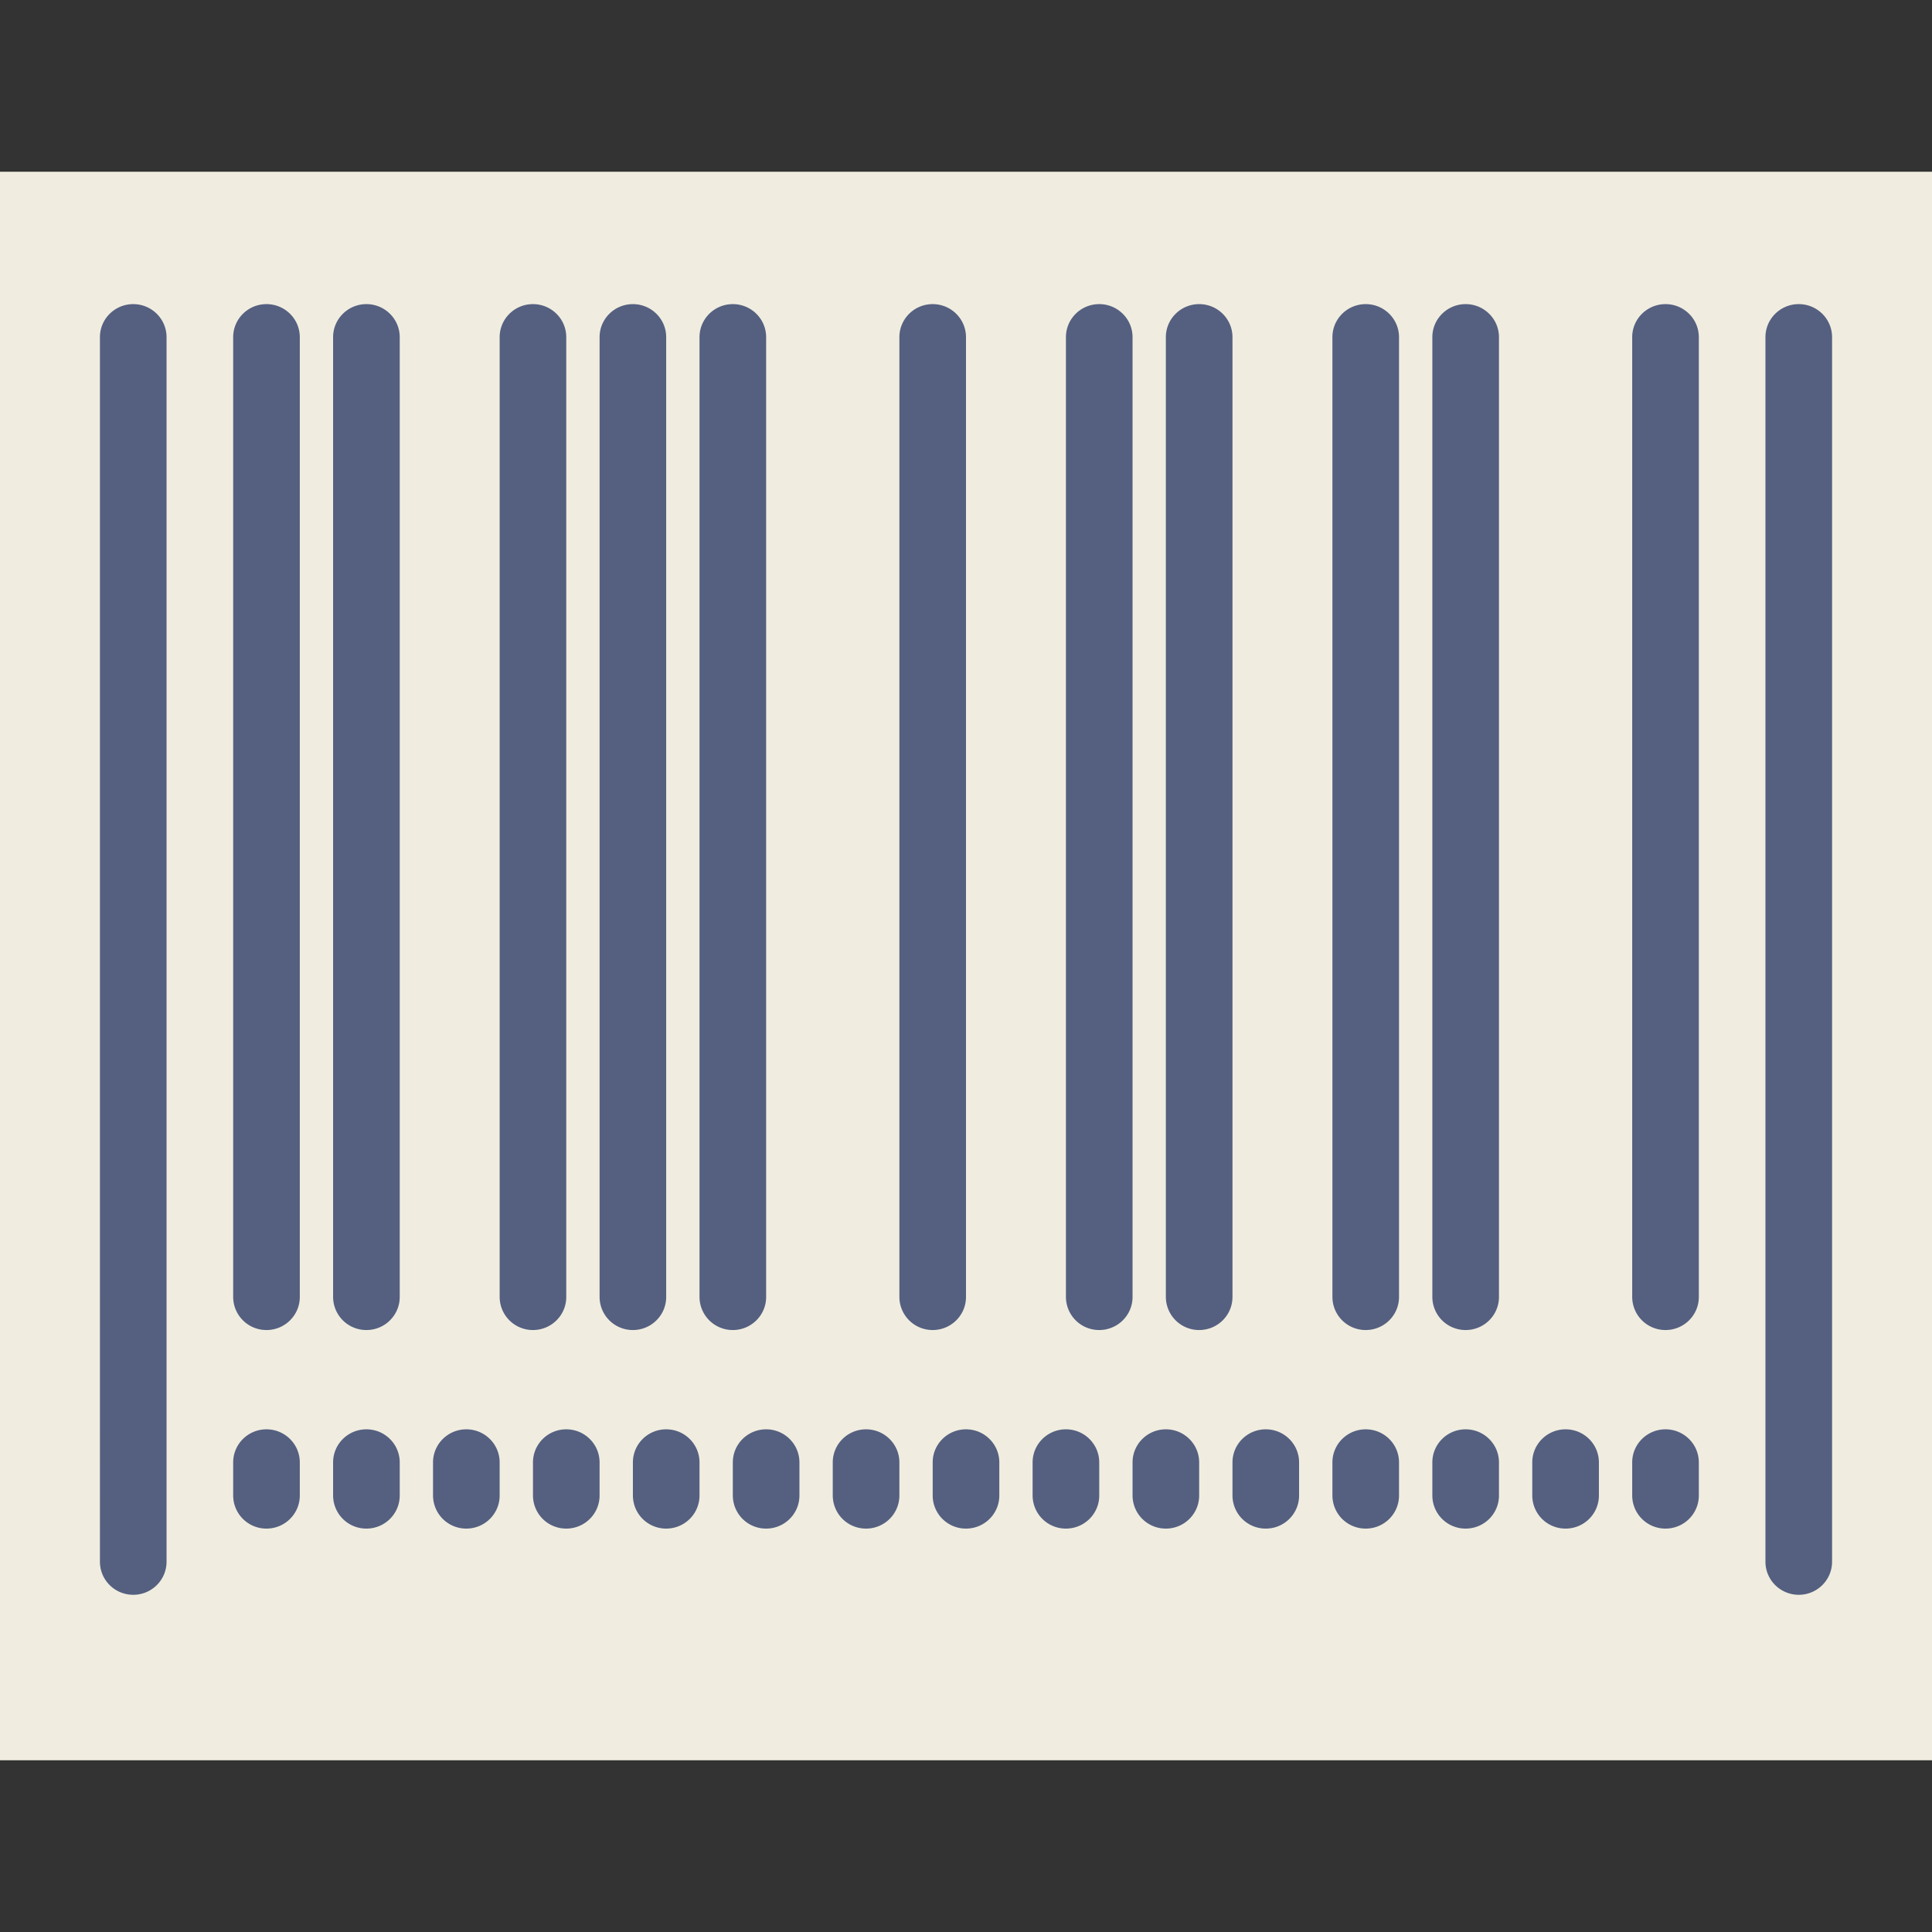
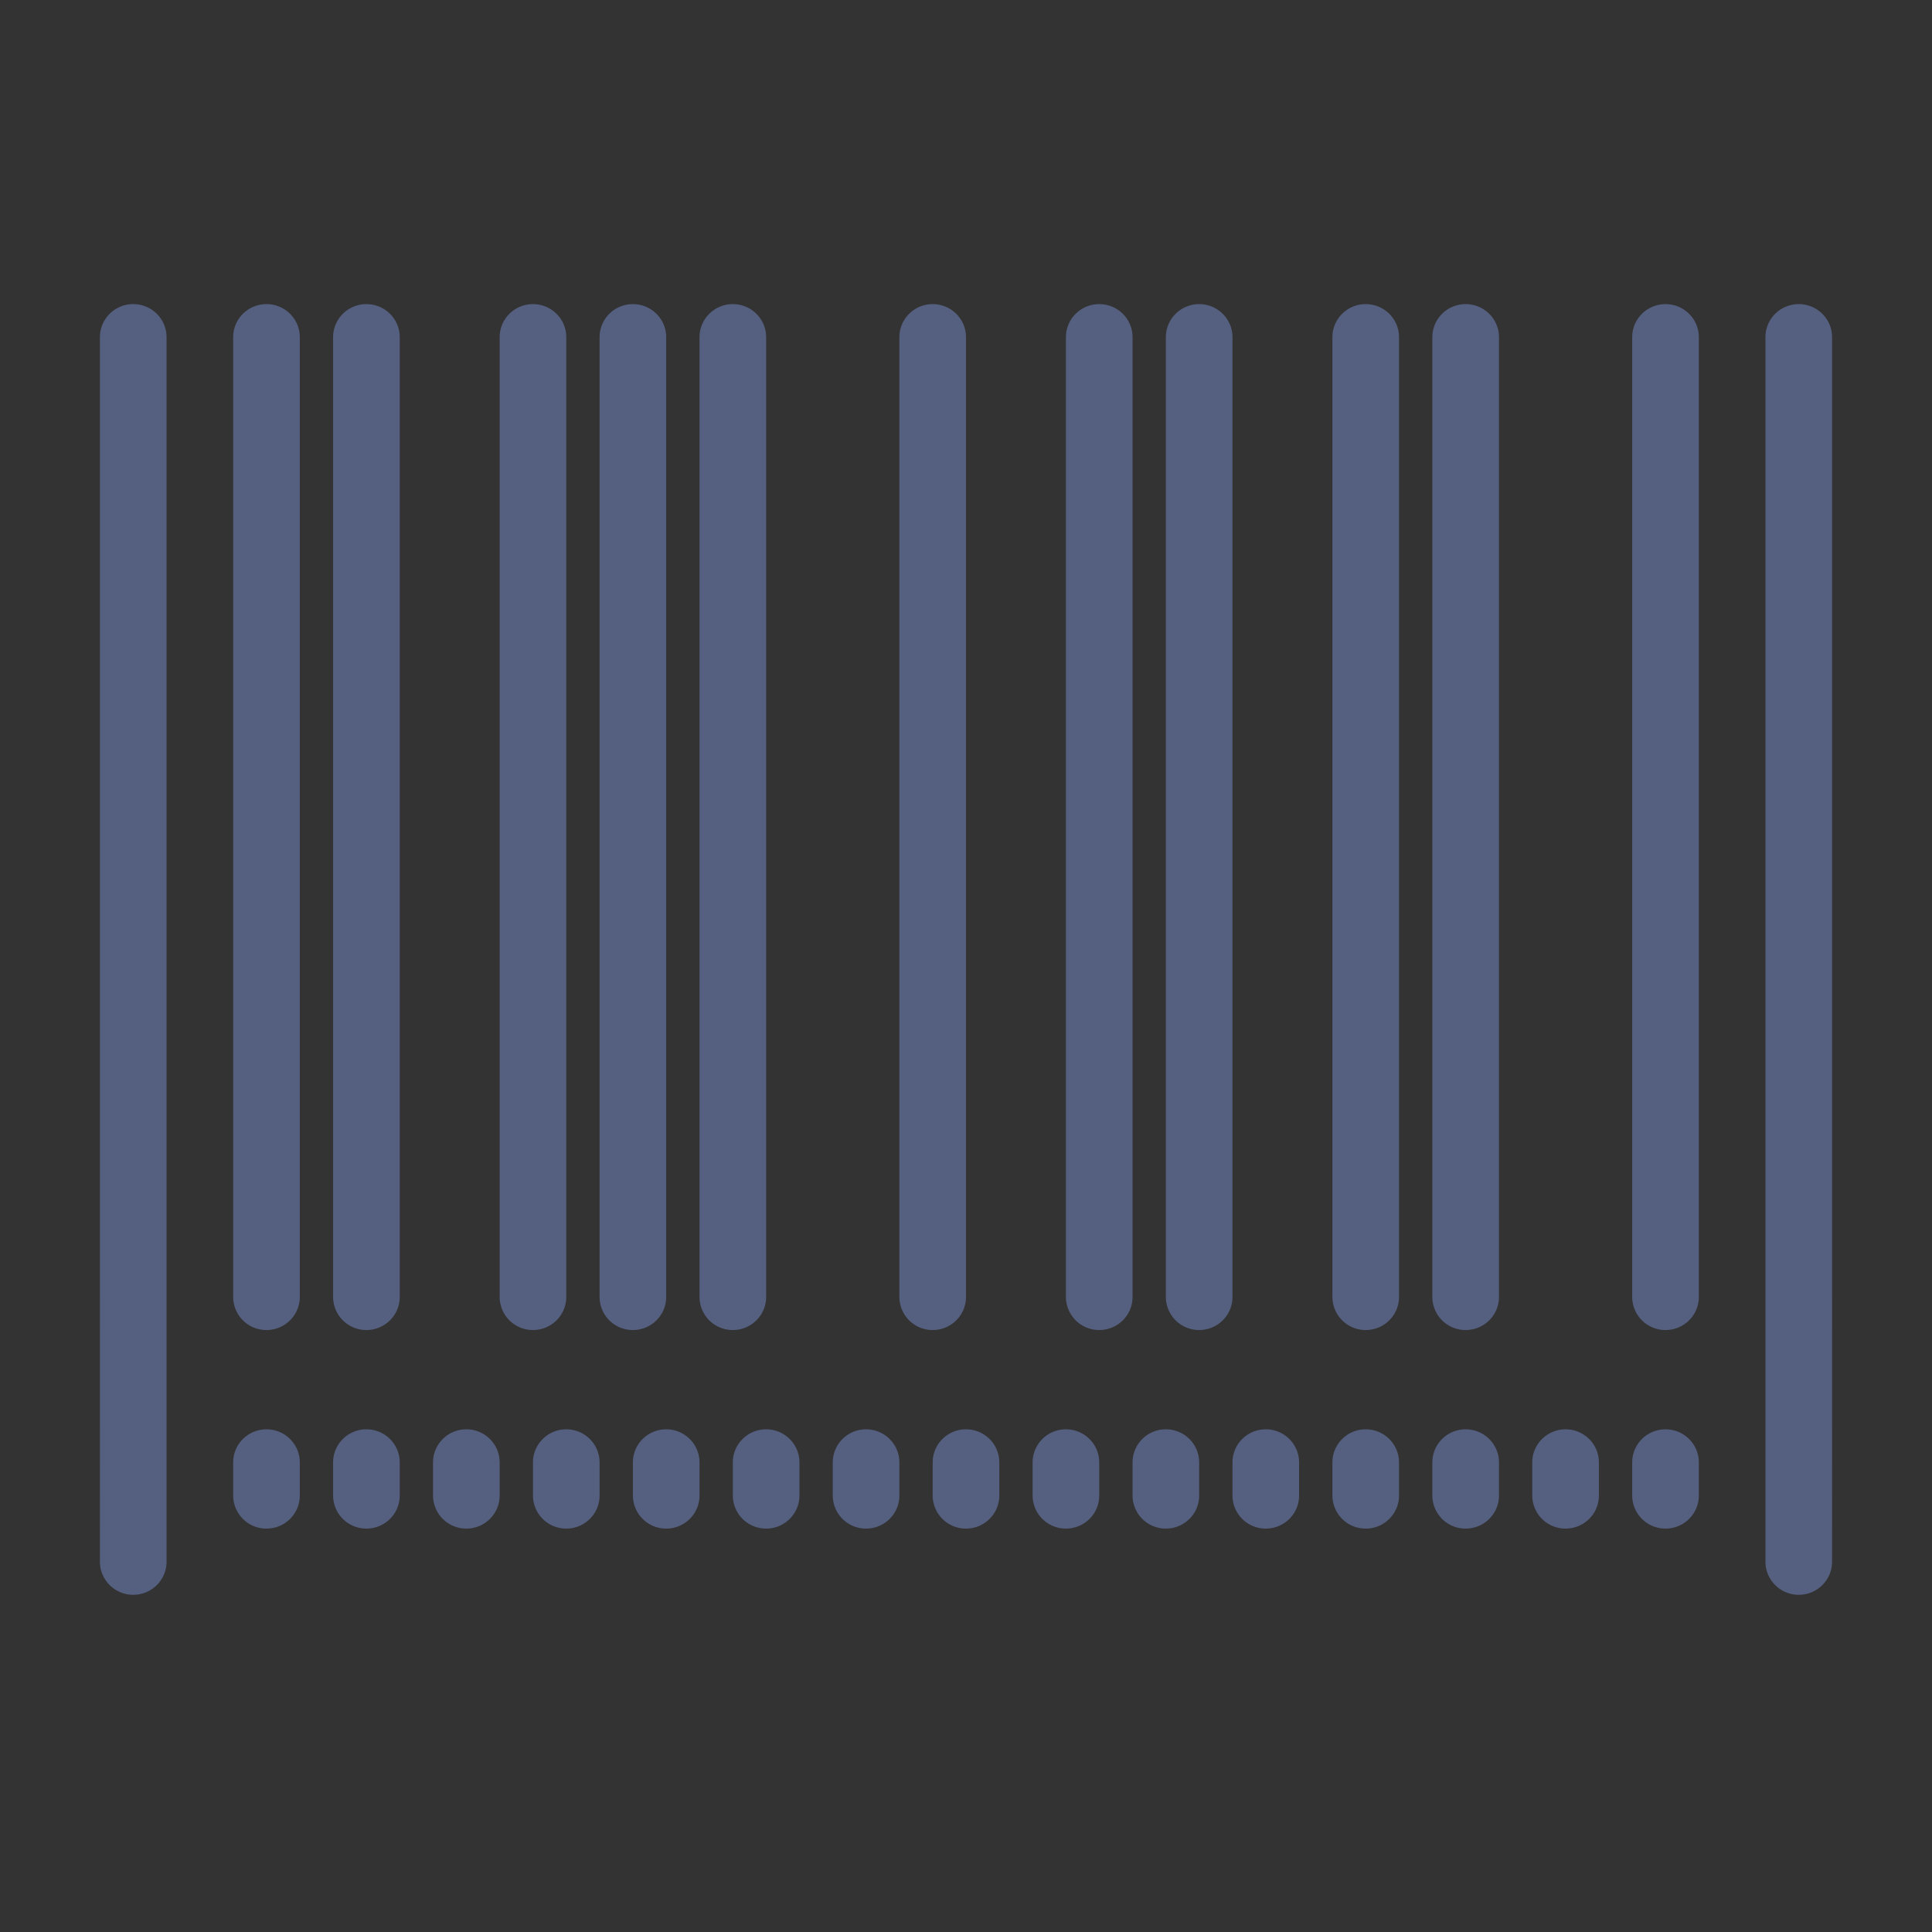
<svg xmlns="http://www.w3.org/2000/svg" width="90" height="90" viewBox="0 0 90 90">
  <rect x="0" y="0" width="90" height="90" fill="#333333" stroke="none" />
  <title>icon-barcode</title>
  <g fill="none">
-     <path fill="#F0EDE0" d="M0 8h90v74H0z" />
    <path d="M6.207 74.292c-.857 0-1.552-.69-1.552-1.542V15.708c0-.852.695-1.541 1.552-1.541.856 0 1.552.689 1.552 1.541V72.75c0 .853-.696 1.542-1.552 1.542zm77.586 0c-.856 0-1.552-.69-1.552-1.542V15.708c0-.852.696-1.541 1.552-1.541.857 0 1.552.689 1.552 1.541V72.75c0 .853-.695 1.542-1.552 1.542zM12.414 61.958a1.546 1.546 0 0 1-1.552-1.541V15.708c0-.852.695-1.541 1.552-1.541.856 0 1.552.689 1.552 1.541v44.709c0 .852-.696 1.541-1.552 1.541zm4.655 0a1.546 1.546 0 0 1-1.552-1.541V15.708c0-.852.695-1.541 1.552-1.541.857 0 1.552.689 1.552 1.541v44.709c0 .852-.695 1.541-1.552 1.541zm7.759 0a1.546 1.546 0 0 1-1.552-1.541V15.708c0-.852.695-1.541 1.552-1.541.856 0 1.551.689 1.551 1.541v44.709c0 .852-.695 1.541-1.551 1.541zm4.655 0a1.546 1.546 0 0 1-1.552-1.541V15.708c0-.852.695-1.541 1.552-1.541.856 0 1.551.689 1.551 1.541v44.709c0 .852-.695 1.541-1.551 1.541zm4.655 0a1.546 1.546 0 0 1-1.552-1.541V15.708c0-.852.695-1.541 1.552-1.541.856 0 1.552.689 1.552 1.541v44.709c0 .852-.696 1.541-1.552 1.541zm9.31 0a1.546 1.546 0 0 1-1.551-1.541V15.708c0-.852.695-1.541 1.551-1.541.857 0 1.552.689 1.552 1.541v44.709c0 .852-.695 1.541-1.552 1.541zm7.759 0a1.546 1.546 0 0 1-1.552-1.541V15.708c0-.852.695-1.541 1.552-1.541.856 0 1.552.689 1.552 1.541v44.709c0 .852-.696 1.541-1.552 1.541zm4.655 0a1.547 1.547 0 0 1-1.552-1.541V15.708c0-.852.696-1.541 1.552-1.541.857 0 1.552.689 1.552 1.541v44.709c0 .852-.695 1.541-1.552 1.541zm7.758 0a1.546 1.546 0 0 1-1.551-1.541V15.708c0-.852.695-1.541 1.552-1.541.856 0 1.551.689 1.551 1.541v44.709c0 .852-.695 1.541-1.551 1.541zm4.656 0a1.546 1.546 0 0 1-1.552-1.541V15.708c0-.852.695-1.541 1.552-1.541.856 0 1.552.689 1.552 1.541v44.709c0 .852-.696 1.541-1.552 1.541zm9.31 0a1.547 1.547 0 0 1-1.552-1.541V15.708c0-.852.696-1.541 1.552-1.541.857 0 1.552.689 1.552 1.541v44.709c0 .852-.695 1.541-1.552 1.541zm-65.172 9.25a1.546 1.546 0 0 1-1.552-1.541v-1.542c0-.853.695-1.542 1.552-1.542.856 0 1.552.69 1.552 1.542v1.542c0 .852-.696 1.541-1.552 1.541zm4.655 0a1.546 1.546 0 0 1-1.552-1.541v-1.542c0-.853.695-1.542 1.552-1.542.857 0 1.552.69 1.552 1.542v1.542c0 .852-.695 1.541-1.552 1.541zm4.655 0a1.547 1.547 0 0 1-1.552-1.541v-1.542c0-.853.696-1.542 1.552-1.542.857 0 1.552.69 1.552 1.542v1.542c0 .852-.695 1.541-1.552 1.541zm4.656 0a1.546 1.546 0 0 1-1.552-1.541v-1.542c0-.853.695-1.542 1.551-1.542.857 0 1.552.69 1.552 1.542v1.542c0 .852-.695 1.541-1.552 1.541zm4.654 0a1.546 1.546 0 0 1-1.551-1.541v-1.542c0-.853.695-1.542 1.551-1.542.857 0 1.552.69 1.552 1.542v1.542c0 .852-.695 1.541-1.552 1.541zm4.656 0a1.546 1.546 0 0 1-1.552-1.541v-1.542c0-.853.695-1.542 1.552-1.542.856 0 1.551.69 1.551 1.542v1.542c0 .852-.695 1.541-1.551 1.541zm4.655 0a1.546 1.546 0 0 1-1.552-1.541v-1.542c0-.853.695-1.542 1.552-1.542.856 0 1.552.69 1.552 1.542v1.542c0 .852-.696 1.541-1.552 1.541zm4.655 0a1.546 1.546 0 0 1-1.552-1.541v-1.542c0-.853.695-1.542 1.552-1.542.857 0 1.552.69 1.552 1.542v1.542c0 .852-.695 1.541-1.552 1.541zm4.655 0a1.547 1.547 0 0 1-1.552-1.541v-1.542c0-.853.696-1.542 1.552-1.542.857 0 1.552.69 1.552 1.542v1.542c0 .852-.695 1.541-1.552 1.541zm4.655 0a1.546 1.546 0 0 1-1.551-1.541v-1.542c0-.853.695-1.542 1.551-1.542.857 0 1.552.69 1.552 1.542v1.542c0 .852-.695 1.541-1.552 1.541zm4.656 0a1.546 1.546 0 0 1-1.552-1.541v-1.542c0-.853.695-1.542 1.552-1.542.856 0 1.551.69 1.551 1.542v1.542c0 .852-.695 1.541-1.551 1.541zm4.654 0a1.546 1.546 0 0 1-1.551-1.541v-1.542c0-.853.695-1.542 1.552-1.542.856 0 1.551.69 1.551 1.542v1.542c0 .852-.695 1.541-1.551 1.541zm4.656 0a1.546 1.546 0 0 1-1.552-1.541v-1.542c0-.853.695-1.542 1.552-1.542.856 0 1.552.69 1.552 1.542v1.542c0 .852-.696 1.541-1.552 1.541zm4.655 0a1.546 1.546 0 0 1-1.552-1.541v-1.542c0-.853.695-1.542 1.552-1.542.857 0 1.552.69 1.552 1.542v1.542c0 .852-.695 1.541-1.552 1.541zm4.655 0a1.547 1.547 0 0 1-1.552-1.541v-1.542c0-.853.696-1.542 1.552-1.542.857 0 1.552.69 1.552 1.542v1.542c0 .852-.695 1.541-1.552 1.541z" fill="#556080" />
  </g>
</svg>